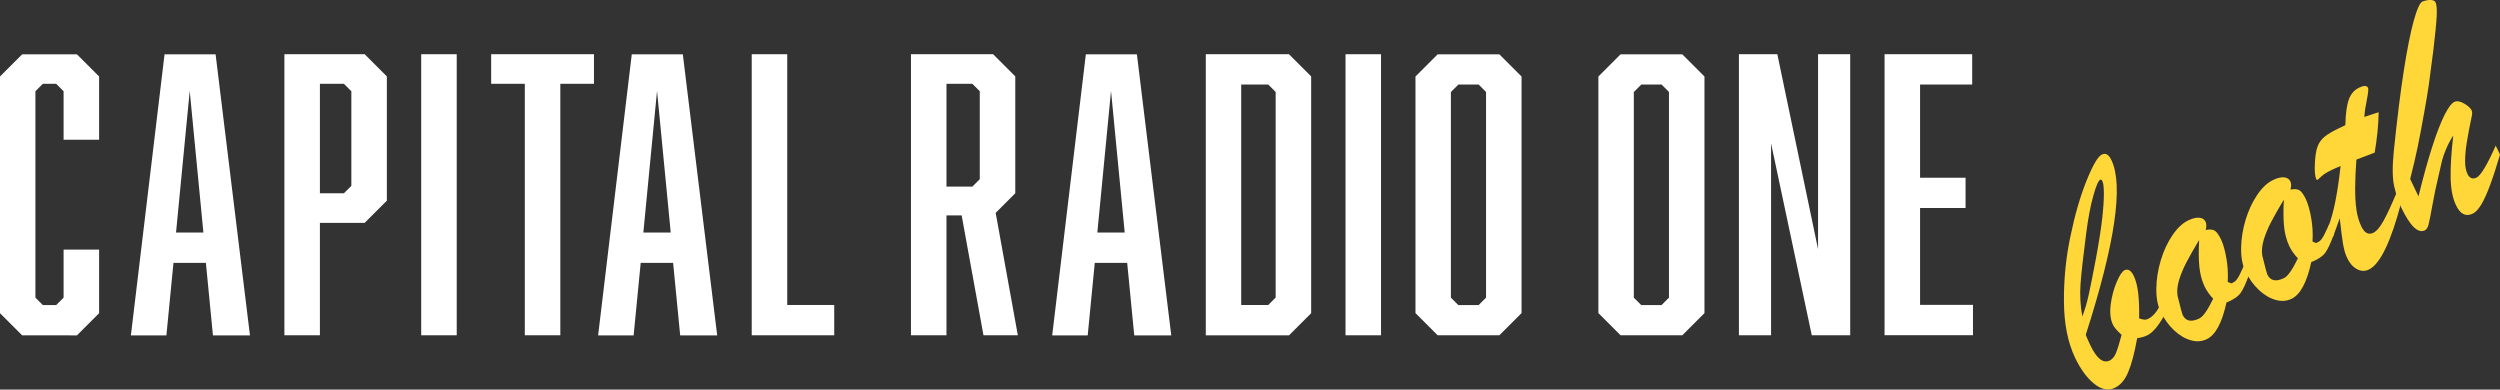
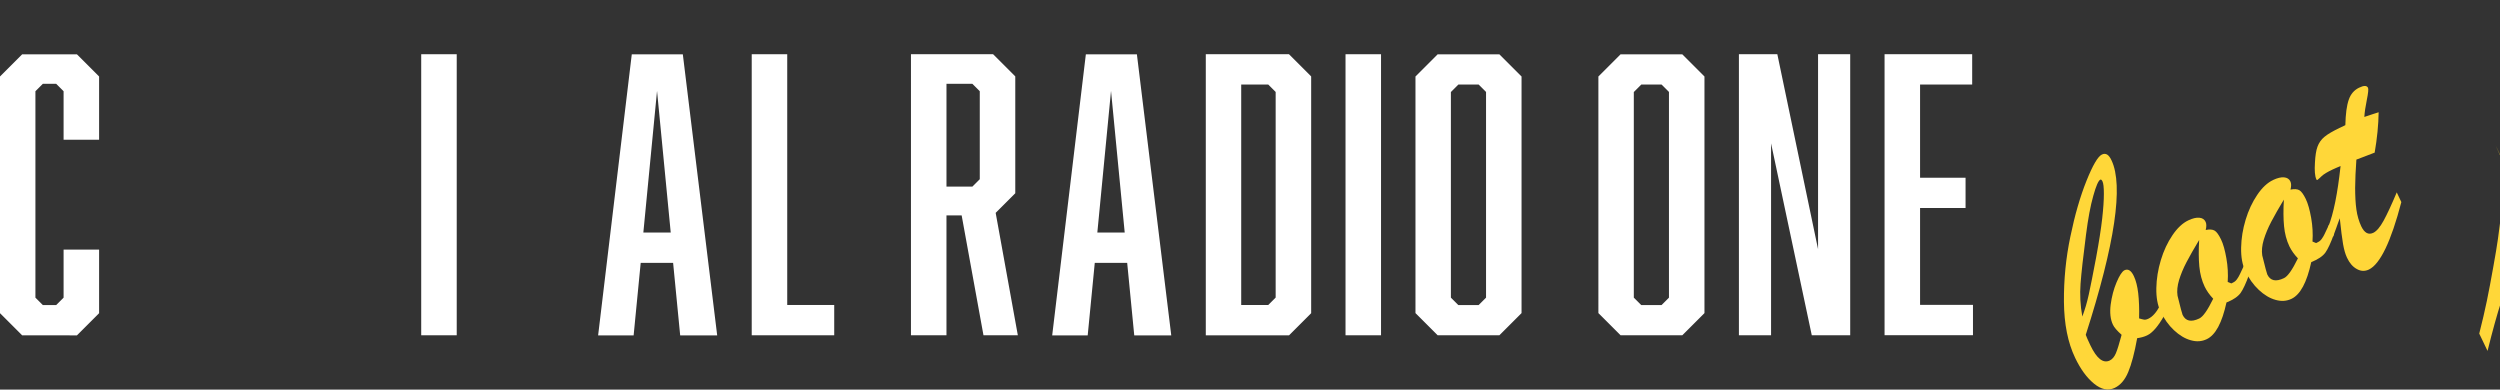
<svg xmlns="http://www.w3.org/2000/svg" id="_レイヤー_2" data-name="レイヤー 2" viewBox="0 0 283.05 44.11">
  <rect x="0" y="0" width="283.05" height="44.11" fill="#333333" stroke="none" />
  <defs>
    <style>
      .cls-1 {
        fill: #ffd739;
      }

      .cls-1, .cls-2 {
        stroke-width: 0px;
      }

      .cls-2 {
        fill: #fff;
      }
    </style>
  </defs>
  <g id="_データ" data-name="データ">
    <g>
      <g>
        <path class="cls-2" d="M0,8.66l2.51-2.51h6.2l2.51,2.51v7.16h-4.02v-5.49l-.84-.84h-1.51l-.84.84v23.37l.84.84h1.51l.84-.84v-5.44h4.02v7.2l-2.51,2.51H2.51l-2.51-2.51V8.66Z" />
-         <path class="cls-2" d="M19.64,29.76l-.8,8.21h-4.02l3.81-31.82h5.78l3.89,31.82h-4.19l-.8-8.21h-3.69ZM21.48,10.29l-1.55,16.04h3.1l-1.55-16.04Z" />
-         <path class="cls-2" d="M32.2,6.14h9.09l2.51,2.51v14.07l-2.51,2.51h-5.07v12.73h-4.02V6.14ZM39.78,21.05v-10.72l-.84-.84h-2.72v12.39h2.72l.84-.84Z" />
        <path class="cls-2" d="M47.69,6.14h4.02v31.82h-4.02V6.14Z" />
-         <path class="cls-2" d="M63.44,9.49v28.47h-4.02V9.49h-3.81v-3.35h11.64v3.35h-3.81Z" />
        <path class="cls-2" d="M72.54,29.76l-.8,8.21h-4.02l3.81-31.82h5.78l3.89,31.82h-4.19l-.8-8.21h-3.69ZM74.39,10.29l-1.55,16.04h3.1l-1.55-16.04Z" />
        <path class="cls-2" d="M85.11,37.97V6.14h4.02v28.39h5.32v3.43h-9.34Z" />
        <path class="cls-2" d="M103.14,6.14h9.3l2.51,2.51v13.23l-2.22,2.22,2.51,13.86h-3.89l-2.47-13.57h-1.72v13.57h-4.02V6.14ZM110.93,20.3v-9.97l-.84-.84h-2.93v11.64h2.93l.84-.84Z" />
        <path class="cls-2" d="M123.95,29.76l-.8,8.21h-4.02l3.81-31.82h5.78l3.89,31.82h-4.19l-.8-8.21h-3.69ZM125.79,10.29l-1.55,16.04h3.1l-1.55-16.04Z" />
        <path class="cls-2" d="M148.45,8.66v26.8l-2.51,2.51h-9.42V6.14h9.42l2.51,2.51ZM144.43,33.7V10.41l-.84-.84h-3.06v24.96h3.06l.84-.84Z" />
        <path class="cls-2" d="M152.34,6.14h4.02v31.82h-4.02V6.14Z" />
        <path class="cls-2" d="M172.27,35.45l-2.51,2.51h-6.99l-2.51-2.51V8.66l2.51-2.51h6.99l2.51,2.51v26.8ZM165.11,9.58l-.84.84v23.28l.84.84h2.3l.84-.84V10.41l-.84-.84h-2.3Z" />
        <path class="cls-2" d="M192.98,35.45l-2.51,2.51h-6.99l-2.51-2.51V8.66l2.51-2.51h6.99l2.51,2.51v26.8ZM185.82,9.58l-.84.84v23.28l.84.84h2.3l.84-.84V10.41l-.84-.84h-2.3Z" />
        <path class="cls-2" d="M196.88,6.14h4.35l4.61,22.07V6.14h3.64v31.82h-4.35l-4.61-21.73v21.73h-3.64V6.14Z" />
        <path class="cls-2" d="M213.37,6.14h9.92v3.43h-5.9v10.55h5.15v3.43h-5.15v10.97h5.99v3.43h-10.01V6.14Z" />
      </g>
      <g>
        <path class="cls-1" d="M244.53,34.66l.51,1.06c-.69,1.22-1.34,1.97-1.94,2.25-.33.16-.71.26-1.13.32-.3,1.67-.64,2.95-1.01,3.83-.37.89-.88,1.48-1.52,1.79-.75.36-1.53.2-2.35-.47-.82-.67-1.53-1.64-2.14-2.92-.83-1.73-1.25-3.85-1.27-6.35-.02-2.5.22-4.97.73-7.39.5-2.43,1.11-4.53,1.82-6.3.71-1.77,1.29-2.76,1.74-2.98s.8.01,1.1.66c1.36,2.86.39,9.44-2.92,19.75.07.21.25.6.52,1.18.72,1.51,1.45,2.08,2.19,1.73.29-.14.52-.41.69-.8s.39-1.1.66-2.11c-.52-.47-.85-.85-.98-1.14-.29-.6-.37-1.36-.26-2.27.12-.91.34-1.76.67-2.54.33-.78.63-1.23.89-1.36.41-.2.77.03,1.07.67.23.49.4,1.14.49,1.93.09.8.13,1.75.1,2.85.24.07.43.12.56.14.13.02.3-.01.5-.11.46-.22.89-.7,1.28-1.43ZM235.76,35.84c.28-.74.53-1.57.73-2.49s.48-2.31.83-4.18c.33-1.79.56-3.27.69-4.42.13-1.15.19-2.09.19-2.81,0-.72-.05-1.19-.16-1.41-.08-.16-.16-.23-.24-.19-.22.1-.49.72-.8,1.84-.32,1.12-.59,2.58-.82,4.38-.32,2.48-.53,4.34-.62,5.56-.09,1.22-.03,2.46.2,3.72Z" />
        <path class="cls-1" d="M254.12,30l.52,1.1c-.35.97-.67,1.66-.96,2.07-.3.41-.83.77-1.6,1.08-.5,2.3-1.24,3.68-2.23,4.15-.56.27-1.16.31-1.82.12-.65-.18-1.28-.56-1.89-1.13-.61-.57-1.12-1.28-1.53-2.14-.33-.7-.49-1.57-.47-2.63.02-1.05.19-2.11.51-3.17.32-1.06.76-2,1.31-2.81.55-.82,1.16-1.39,1.82-1.7.47-.22.88-.32,1.22-.29.35.03.59.19.72.47.1.22.11.52.01.92.42-.09.75-.07.99.06s.48.47.74,1,.45,1.24.61,2.14.21,1.8.15,2.68l.41.17.22-.11c.17-.08.31-.21.43-.38.12-.17.22-.34.3-.51.08-.16.25-.53.52-1.1ZM248.99,27.17c-.57.94-1.04,1.77-1.42,2.49-.38.72-.66,1.41-.86,2.06-.19.65-.25,1.23-.17,1.76.33,1.34.52,2.06.57,2.16.34.72.97.86,1.89.42.43-.2.95-.95,1.58-2.24-.41-.43-.73-.88-.96-1.35-.33-.69-.53-1.45-.61-2.29-.08-.84-.09-1.84-.02-3.01Z" />
        <path class="cls-1" d="M263.72,25.43l.52,1.1c-.35.97-.67,1.66-.96,2.07-.3.41-.83.77-1.6,1.08-.5,2.3-1.24,3.68-2.23,4.15-.56.27-1.16.31-1.82.12-.65-.18-1.28-.56-1.89-1.13-.61-.57-1.12-1.28-1.53-2.14-.33-.7-.49-1.57-.47-2.63s.19-2.11.51-3.17c.32-1.06.76-2,1.31-2.81.55-.82,1.16-1.39,1.82-1.7.47-.22.88-.32,1.22-.29.35.03.59.19.72.47.1.22.11.52.01.92.42-.09.75-.07.99.06s.48.47.74,1c.25.52.45,1.24.61,2.14s.21,1.8.15,2.68l.41.17.22-.11c.17-.08.31-.21.43-.38.12-.17.22-.34.3-.51.08-.16.25-.53.52-1.1ZM258.58,22.6c-.57.94-1.04,1.77-1.42,2.49-.38.72-.66,1.41-.86,2.06-.19.65-.25,1.23-.17,1.76.33,1.34.52,2.06.57,2.16.34.72.97.86,1.89.42.43-.2.95-.95,1.58-2.24-.41-.43-.73-.88-.96-1.35-.33-.69-.53-1.45-.61-2.29-.08-.84-.09-1.84-.02-3.01Z" />
        <path class="cls-1" d="M264.9,14.48l.64-.31c.03-1.29.16-2.25.39-2.89.22-.64.61-1.08,1.16-1.35s.89-.26,1.02.02c.06.13.02.59-.14,1.37s-.25,1.42-.28,1.92c.36-.12.68-.22.96-.32s.5-.17.66-.21c-.02,1.43-.17,2.95-.45,4.57-.29.11-.53.2-.73.28-.2.07-.4.15-.6.23-.2.08-.45.17-.74.28-.09,1.21-.13,2.27-.14,3.19,0,.92.04,1.74.14,2.45.1.72.29,1.35.55,1.91.36.75.81,1,1.36.74.38-.18.77-.64,1.17-1.37s.9-1.8,1.49-3.21l.52,1.1c-1.17,4.48-2.4,7.03-3.68,7.64-.45.21-.9.2-1.36-.06-.46-.25-.83-.68-1.11-1.28-.19-.4-.34-.92-.45-1.55s-.23-1.6-.37-2.92c-.08.2-.15.39-.21.57-.06.19-.12.35-.18.51-.06.15-.12.32-.18.49s-.13.35-.19.52l-.54-1.13c.59-1.46,1.05-3.75,1.39-6.87-.15.06-.3.12-.43.18-.13.06-.29.13-.47.21-.59.28-1.01.53-1.25.76-.1.09-.2.18-.29.27-.09.09-.15.14-.19.16s-.08,0-.11-.07c-.17-.36-.22-1-.16-1.91.04-.77.13-1.37.29-1.8s.42-.81.79-1.11c.37-.31.95-.64,1.71-1.01Z" />
-         <path class="cls-1" d="M282.56,16.47l.49,1.03c-.4,1.38-.78,2.54-1.12,3.45-.34.92-.67,1.65-.99,2.19-.32.54-.65.89-.98,1.05-.78.37-1.41.06-1.89-.95-.39-.81-.59-1.86-.61-3.15-.02-1.29.08-2.88.3-4.75-.32.49-.59,1-.82,1.55-.23.54-.41,1.08-.53,1.62-.12.54-.23.99-.31,1.36-.27,1.11-.5,2.22-.7,3.34-.2,1.12-.35,1.86-.44,2.21-.09.35-.23.57-.42.66-.78.37-1.67-.49-2.67-2.58-.33-.69-.59-1.49-.8-2.41-.21-.92-.22-2.26-.04-4.02.38-3.69.76-6.74,1.14-9.15.38-2.41.75-4.27,1.12-5.6.37-1.32.7-2.04.99-2.15.36-.13.68-.19.95-.17s.44.1.52.26c.13.27.17.8.13,1.6s-.17,2.05-.37,3.78c-.24,1.84-.41,3.14-.51,3.89-.11.75-.28,1.84-.54,3.25-.25,1.41-.49,2.68-.72,3.8-.23,1.12-.52,2.35-.86,3.69l.94,1.96c.56-2.26,1.08-4.15,1.57-5.65.48-1.5.94-2.68,1.36-3.53.43-.85.8-1.35,1.12-1.51.3-.14.67-.08,1.12.18.44.26.73.52.85.77.05.11.07.27.05.48-.27,1.28-.47,2.33-.6,3.15s-.19,1.53-.19,2.12c0,.6.09,1.07.25,1.42.24.51.59.66,1.04.45.48-.23,1.21-1.44,2.18-3.63Z" />
+         <path class="cls-1" d="M282.56,16.47l.49,1.03s.44.1.52.26c.13.27.17.8.13,1.6s-.17,2.05-.37,3.78c-.24,1.84-.41,3.14-.51,3.89-.11.75-.28,1.84-.54,3.25-.25,1.41-.49,2.68-.72,3.8-.23,1.12-.52,2.35-.86,3.69l.94,1.96c.56-2.26,1.08-4.15,1.57-5.65.48-1.5.94-2.68,1.36-3.53.43-.85.8-1.35,1.12-1.51.3-.14.67-.08,1.12.18.44.26.73.52.85.77.05.11.07.27.05.48-.27,1.28-.47,2.33-.6,3.15s-.19,1.53-.19,2.12c0,.6.09,1.07.25,1.42.24.51.59.66,1.04.45.48-.23,1.21-1.44,2.18-3.63Z" />
      </g>
    </g>
  </g>
</svg>